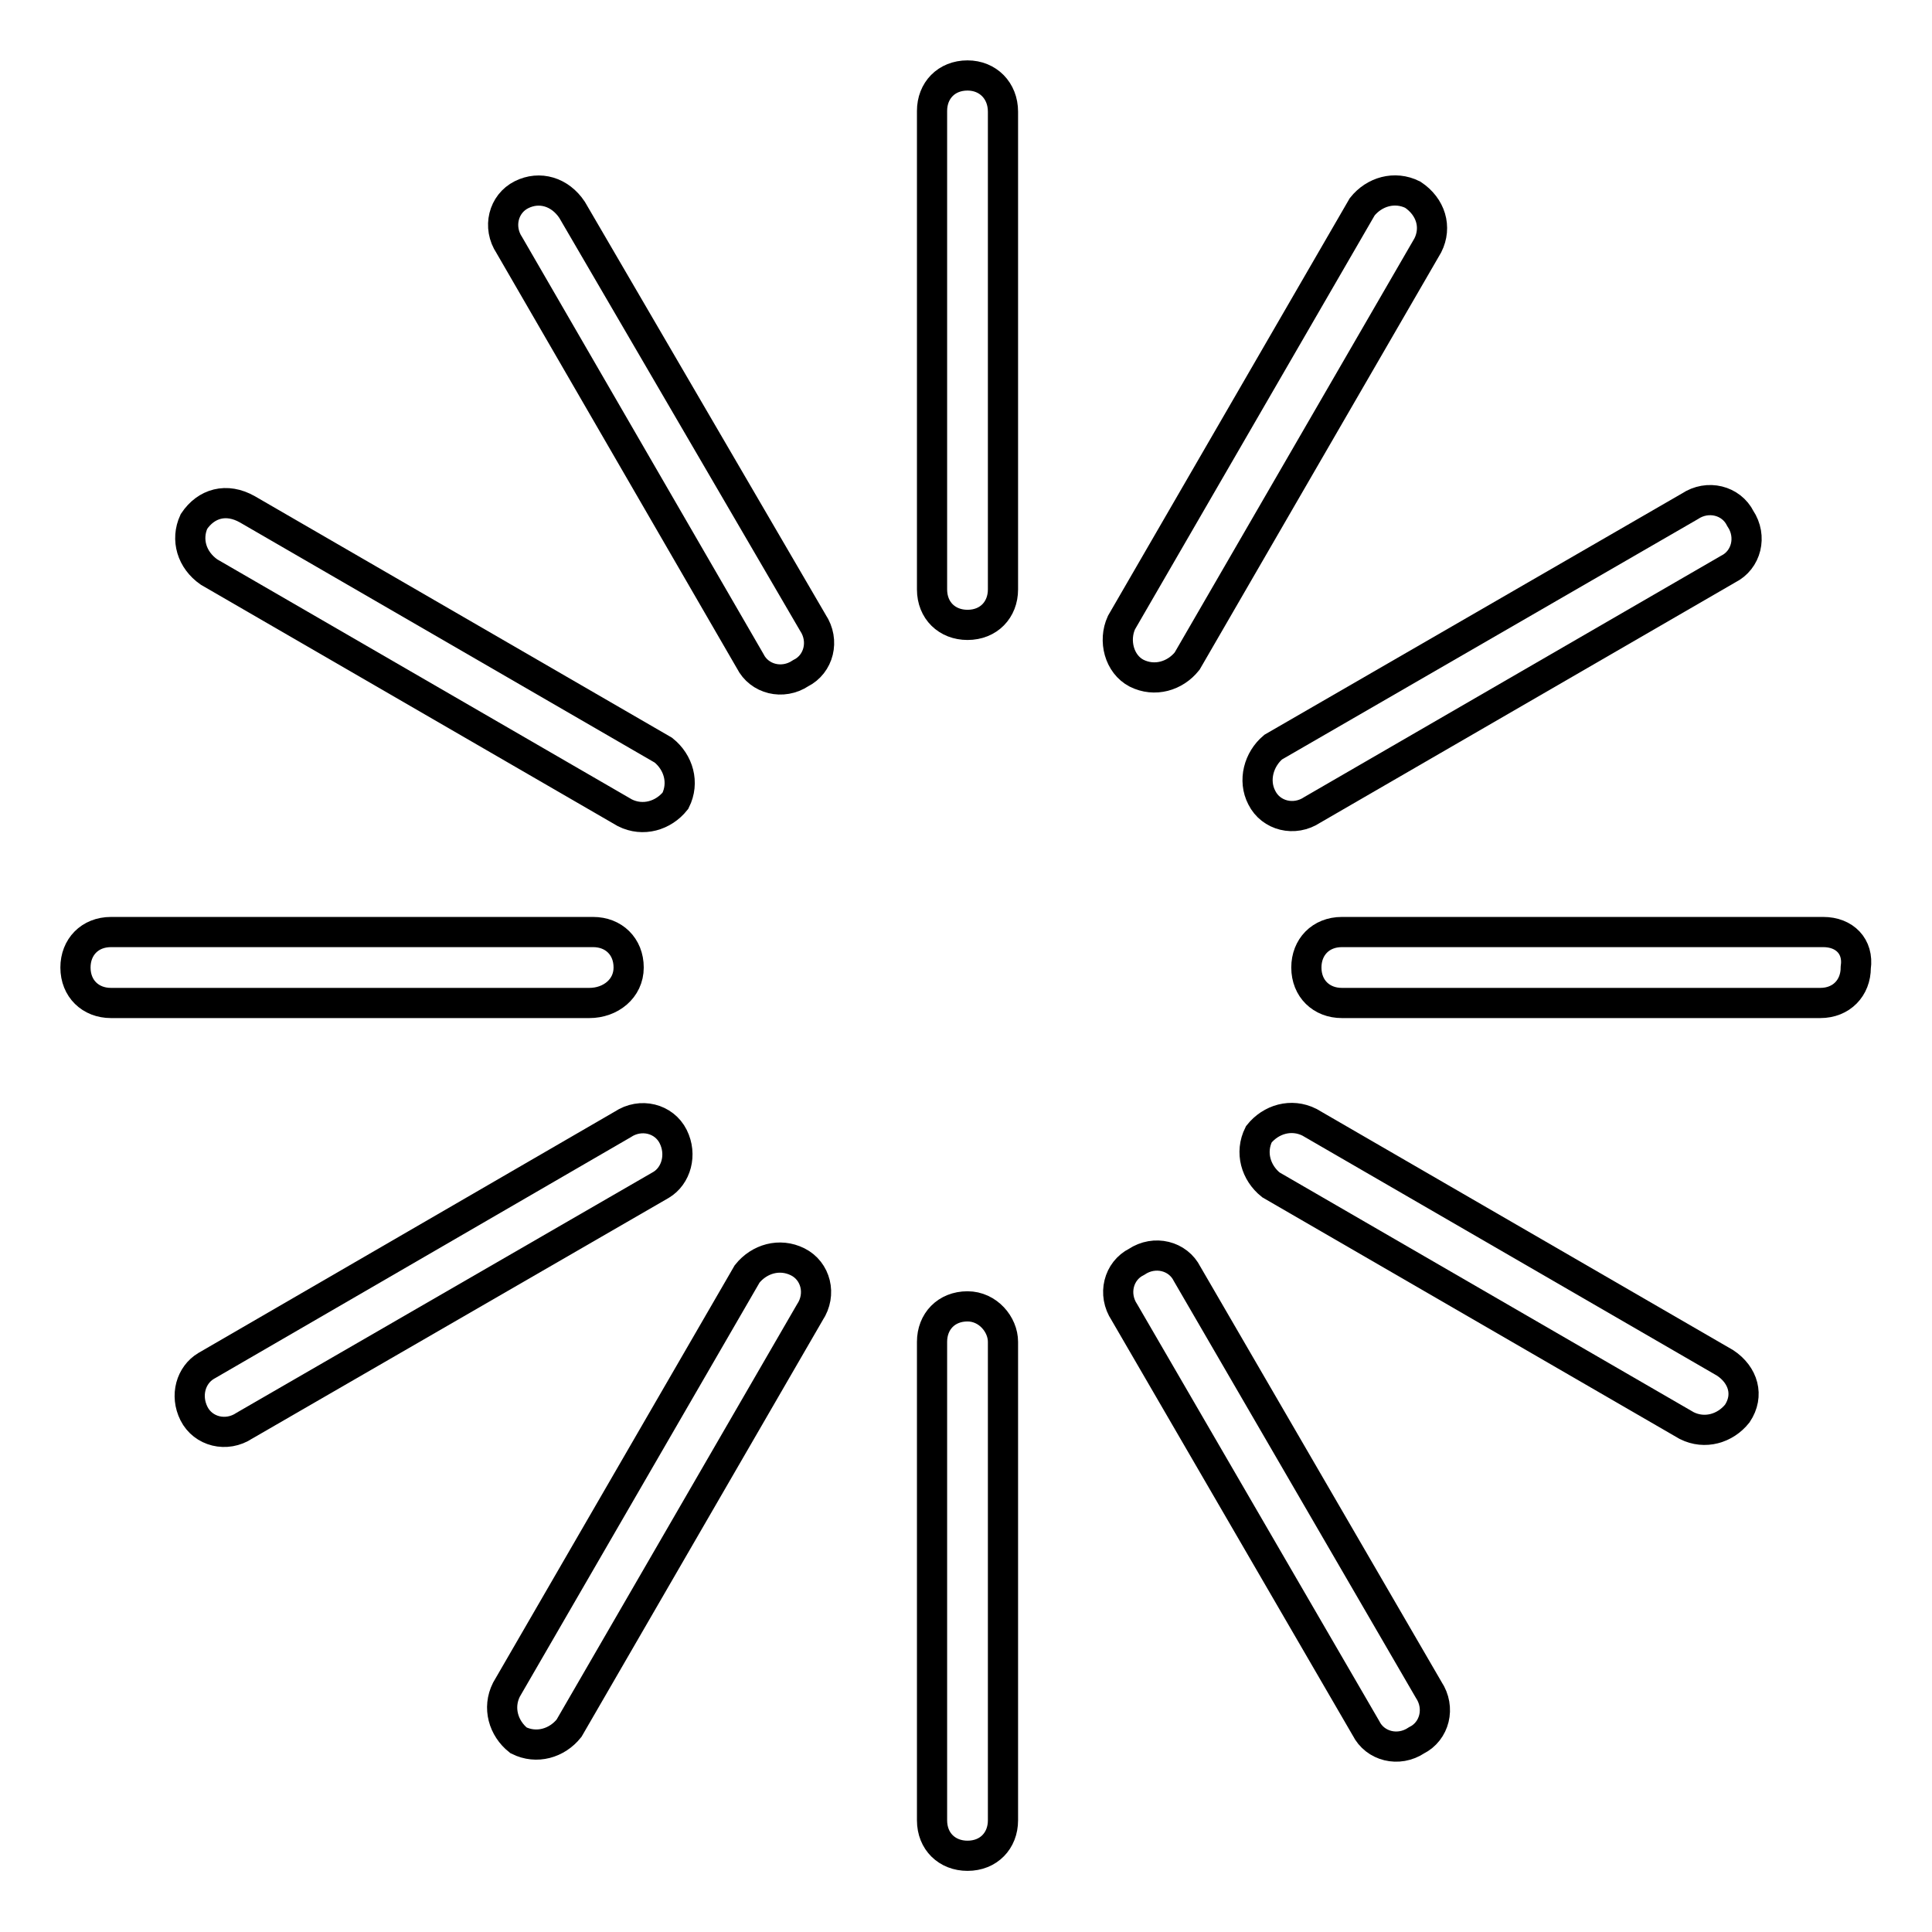
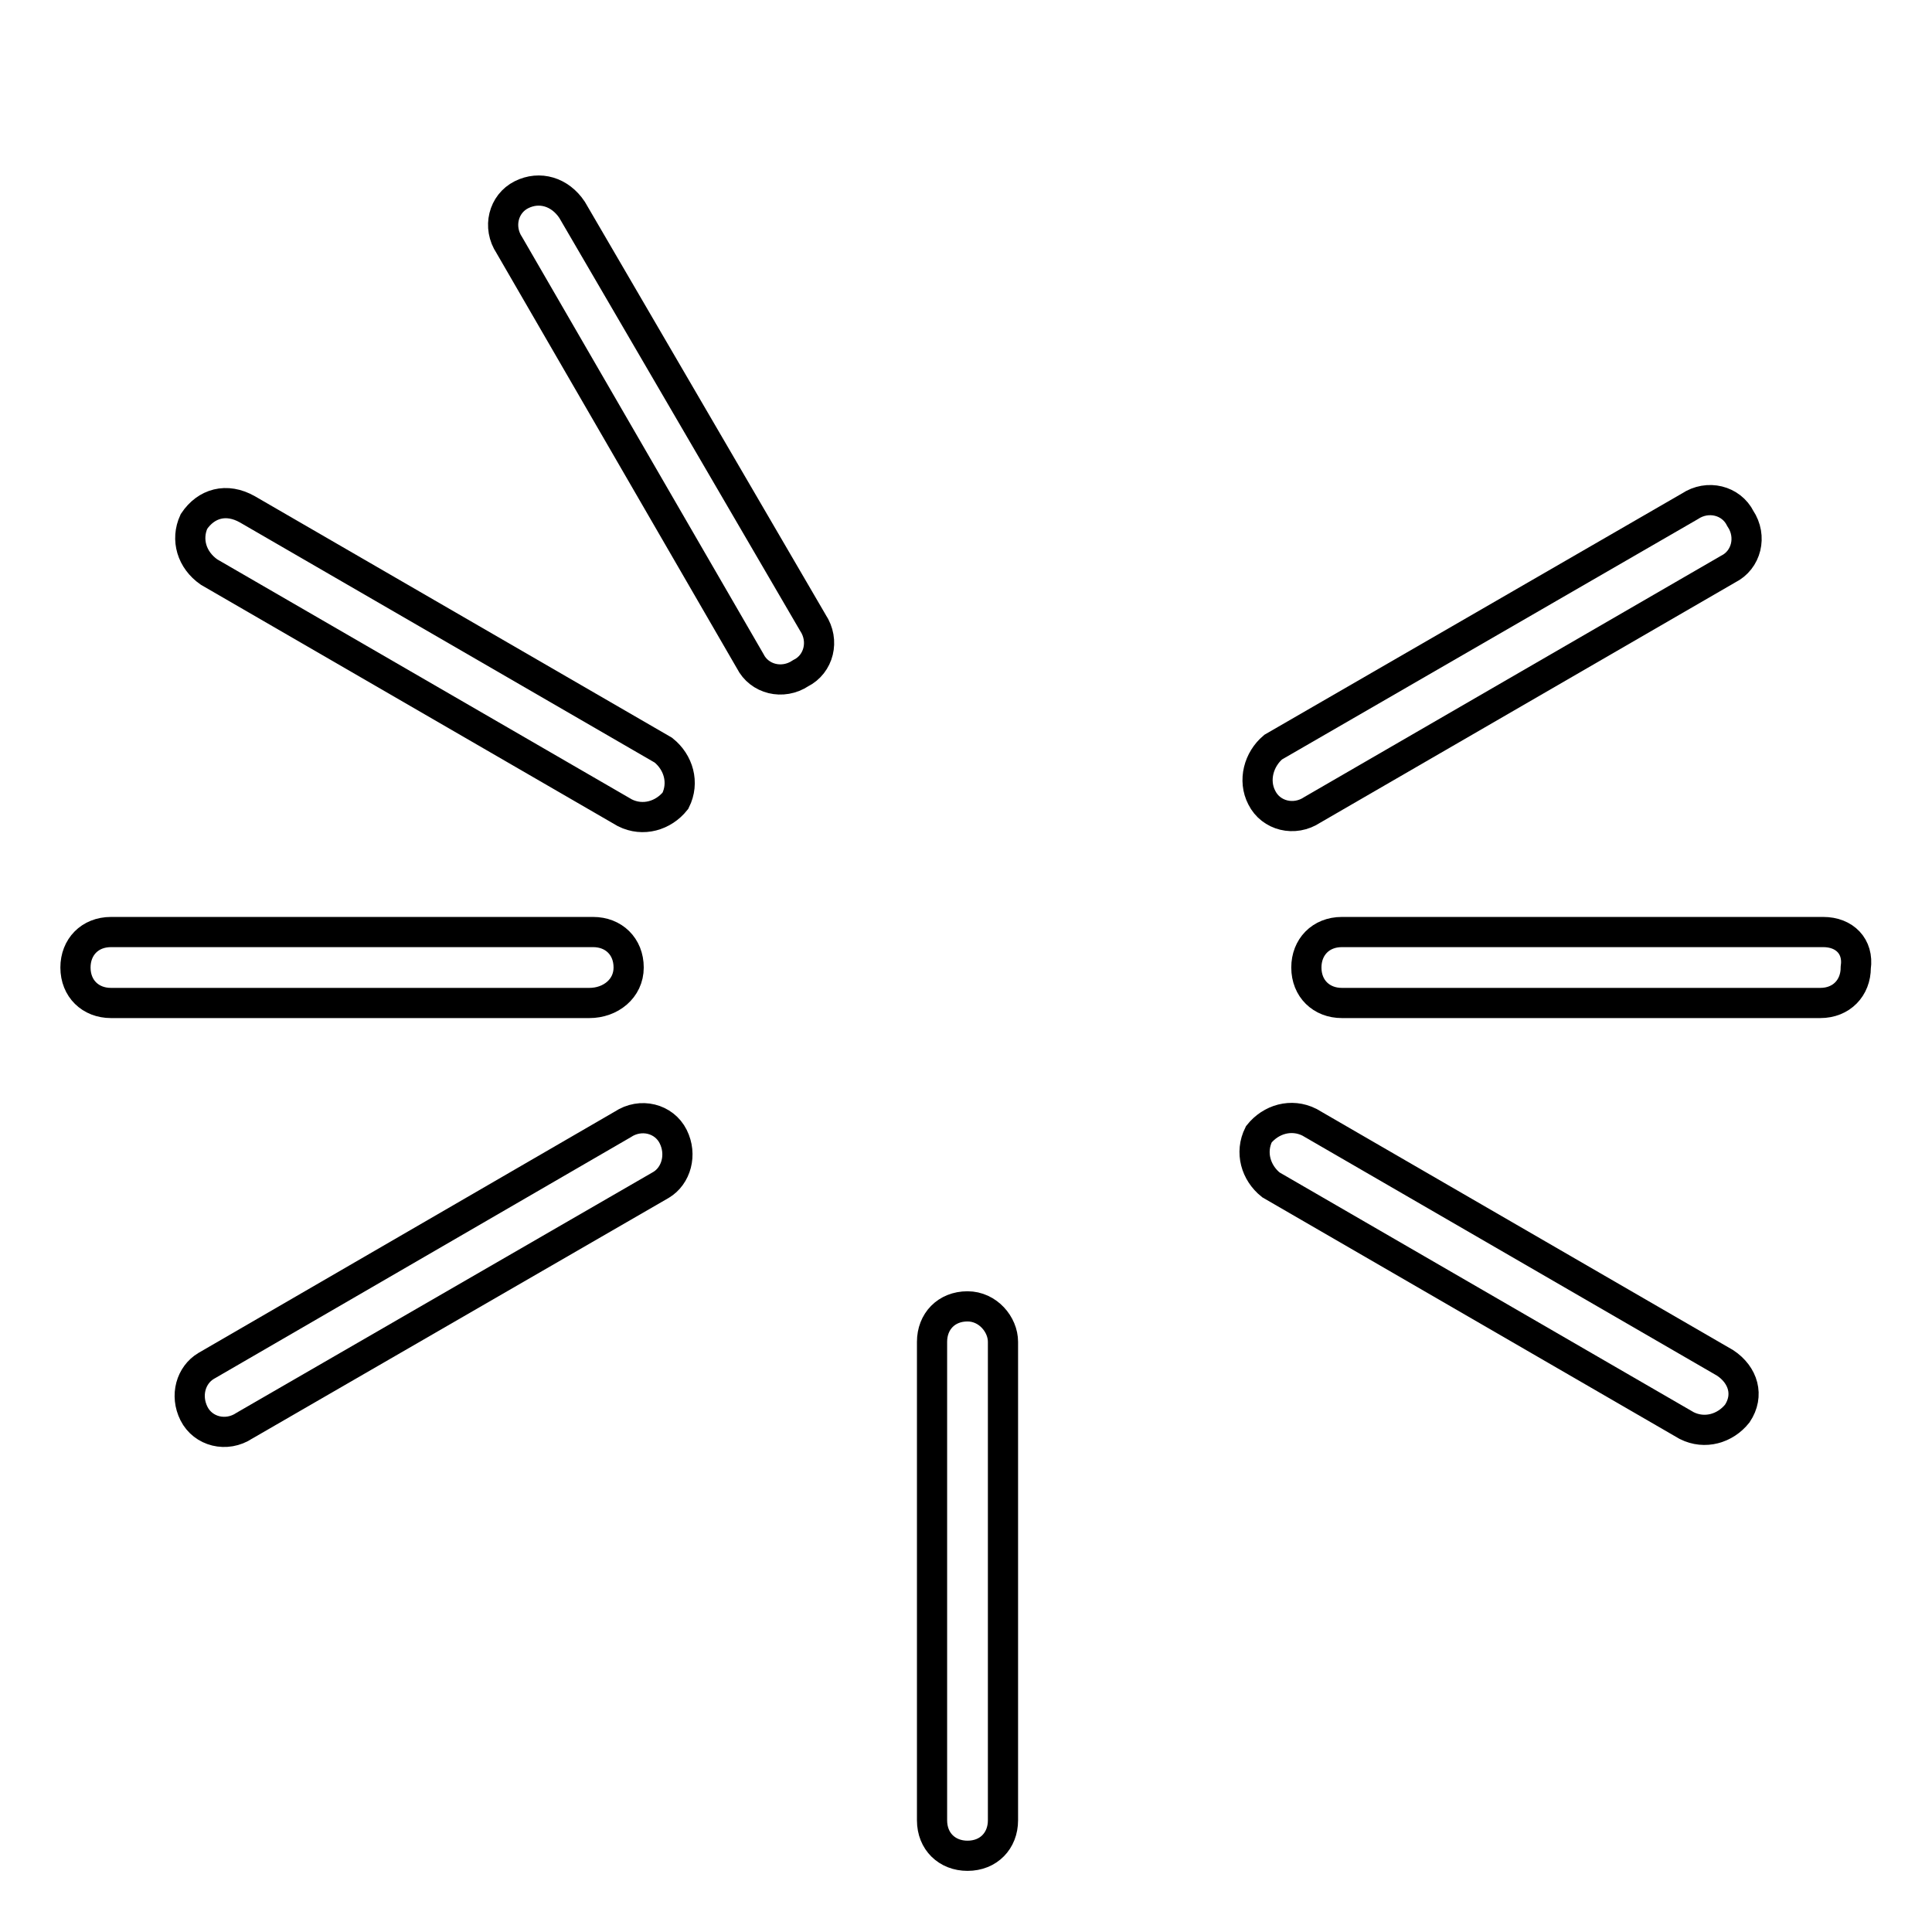
<svg xmlns="http://www.w3.org/2000/svg" version="1.1" x="0px" y="0px" viewBox="0 0 256 256" enable-background="new 0 0 256 256" xml:space="preserve">
  <g>
    <path stroke-width="4" fill-opacity="0" stroke="#000000" d="M83.3,128.2L83.3,128.2c0-2.8-2-4.7-4.7-4.7H14.7c-2.8,0-4.7,2-4.7,4.7l0,0c0,2.8,2,4.7,4.7,4.7h63.4 C80.9,132.9,83.3,131,83.3,128.2z" />
    <path stroke-width="4" fill-opacity="0" stroke="#000000" d="M89.2,150.6L89.2,150.6c-1.2-2.4-4.3-3.2-6.7-1.6L27.3,181c-2,1.2-2.8,3.9-1.6,6.3l0,0 c1.2,2.4,4.3,3.2,6.7,1.6L87.6,157C89.6,155.8,90.4,153,89.2,150.6L89.2,150.6z" />
-     <path stroke-width="4" fill-opacity="0" stroke="#000000" d="M105.7,167.2L105.7,167.2c-2.4-1.2-5.1-0.4-6.7,1.6l-31.9,55.1c-1.2,2.4-0.4,5.1,1.6,6.7l0,0 c2.4,1.2,5.1,0.4,6.7-1.6l31.9-55.1C108.9,171.5,108.1,168.4,105.7,167.2z" />
    <path stroke-width="4" fill-opacity="0" stroke="#000000" d="M128.2,173.1L128.2,173.1c-2.8,0-4.7,2-4.7,4.7v63.4c0,2.8,2,4.7,4.7,4.7l0,0c2.8,0,4.7-2,4.7-4.7v-63.4 C132.9,175.5,130.9,173.1,128.2,173.1L128.2,173.1z" />
-     <path stroke-width="4" fill-opacity="0" stroke="#000000" d="M157.3,168.8c-1.2-2.4-4.3-3.2-6.7-1.6l0,0c-2.4,1.2-3.2,4.3-1.6,6.7L181,229c1.2,2.4,4.3,3.2,6.7,1.6l0,0 c2.4-1.2,3.2-4.3,1.6-6.7L157.3,168.8z" />
    <path stroke-width="4" fill-opacity="0" stroke="#000000" d="M228.6,180.6l-55.1-31.9c-2.4-1.2-5.1-0.4-6.7,1.6l0,0c-1.2,2.4-0.4,5.1,1.6,6.7l55.1,31.9 c2.4,1.2,5.1,0.4,6.7-1.6l0,0C231.8,184.9,231,182.2,228.6,180.6z" />
    <path stroke-width="4" fill-opacity="0" stroke="#000000" d="M241.6,123.5h-63.8c-2.8,0-4.7,2-4.7,4.7l0,0c0,2.8,2,4.7,4.7,4.7h63.4c2.8,0,4.7-2,4.7-4.7l0,0 C246.3,125.4,244.4,123.5,241.6,123.5z" />
    <path stroke-width="4" fill-opacity="0" stroke="#000000" d="M167.2,105.7L167.2,105.7c1.2,2.4,4.3,3.2,6.7,1.6L229,75.4c2.4-1.2,3.2-4.3,1.6-6.7l0,0 c-1.2-2.4-4.3-3.2-6.7-1.6L168.7,99C166.8,100.6,166,103.4,167.2,105.7z" />
-     <path stroke-width="4" fill-opacity="0" stroke="#000000" d="M150.6,89.2L150.6,89.2c2.4,1.2,5.1,0.4,6.7-1.6l31.9-55.1c1.2-2.4,0.4-5.1-2-6.7l0,0 c-2.4-1.2-5.1-0.4-6.7,1.6l-31.9,55.1C147.5,84.9,148.3,88,150.6,89.2L150.6,89.2z" />
-     <path stroke-width="4" fill-opacity="0" stroke="#000000" d="M128.2,10L128.2,10c-2.8,0-4.7,2-4.7,4.7v63.4c0,2.8,2,4.7,4.7,4.7l0,0c2.8,0,4.7-2,4.7-4.7V14.8 C132.9,12,130.9,10,128.2,10z" />
    <path stroke-width="4" fill-opacity="0" stroke="#000000" d="M75.8,27.8c-1.6-2.4-4.3-3.2-6.7-2l0,0c-2.4,1.2-3.2,4.3-1.6,6.7l31.9,55.1c1.2,2.4,4.3,3.2,6.7,1.6l0,0 c2.4-1.2,3.2-4.3,1.6-6.7L75.8,27.8z" />
    <path stroke-width="4" fill-opacity="0" stroke="#000000" d="M27.7,75.8l55.1,31.9c2.4,1.2,5.1,0.4,6.7-1.6l0,0c1.2-2.4,0.4-5.1-1.6-6.7L32.8,67.5 c-2.8-1.6-5.5-0.8-7.1,1.6l0,0C24.6,71.5,25.4,74.2,27.7,75.8z" />
  </g>
</svg>